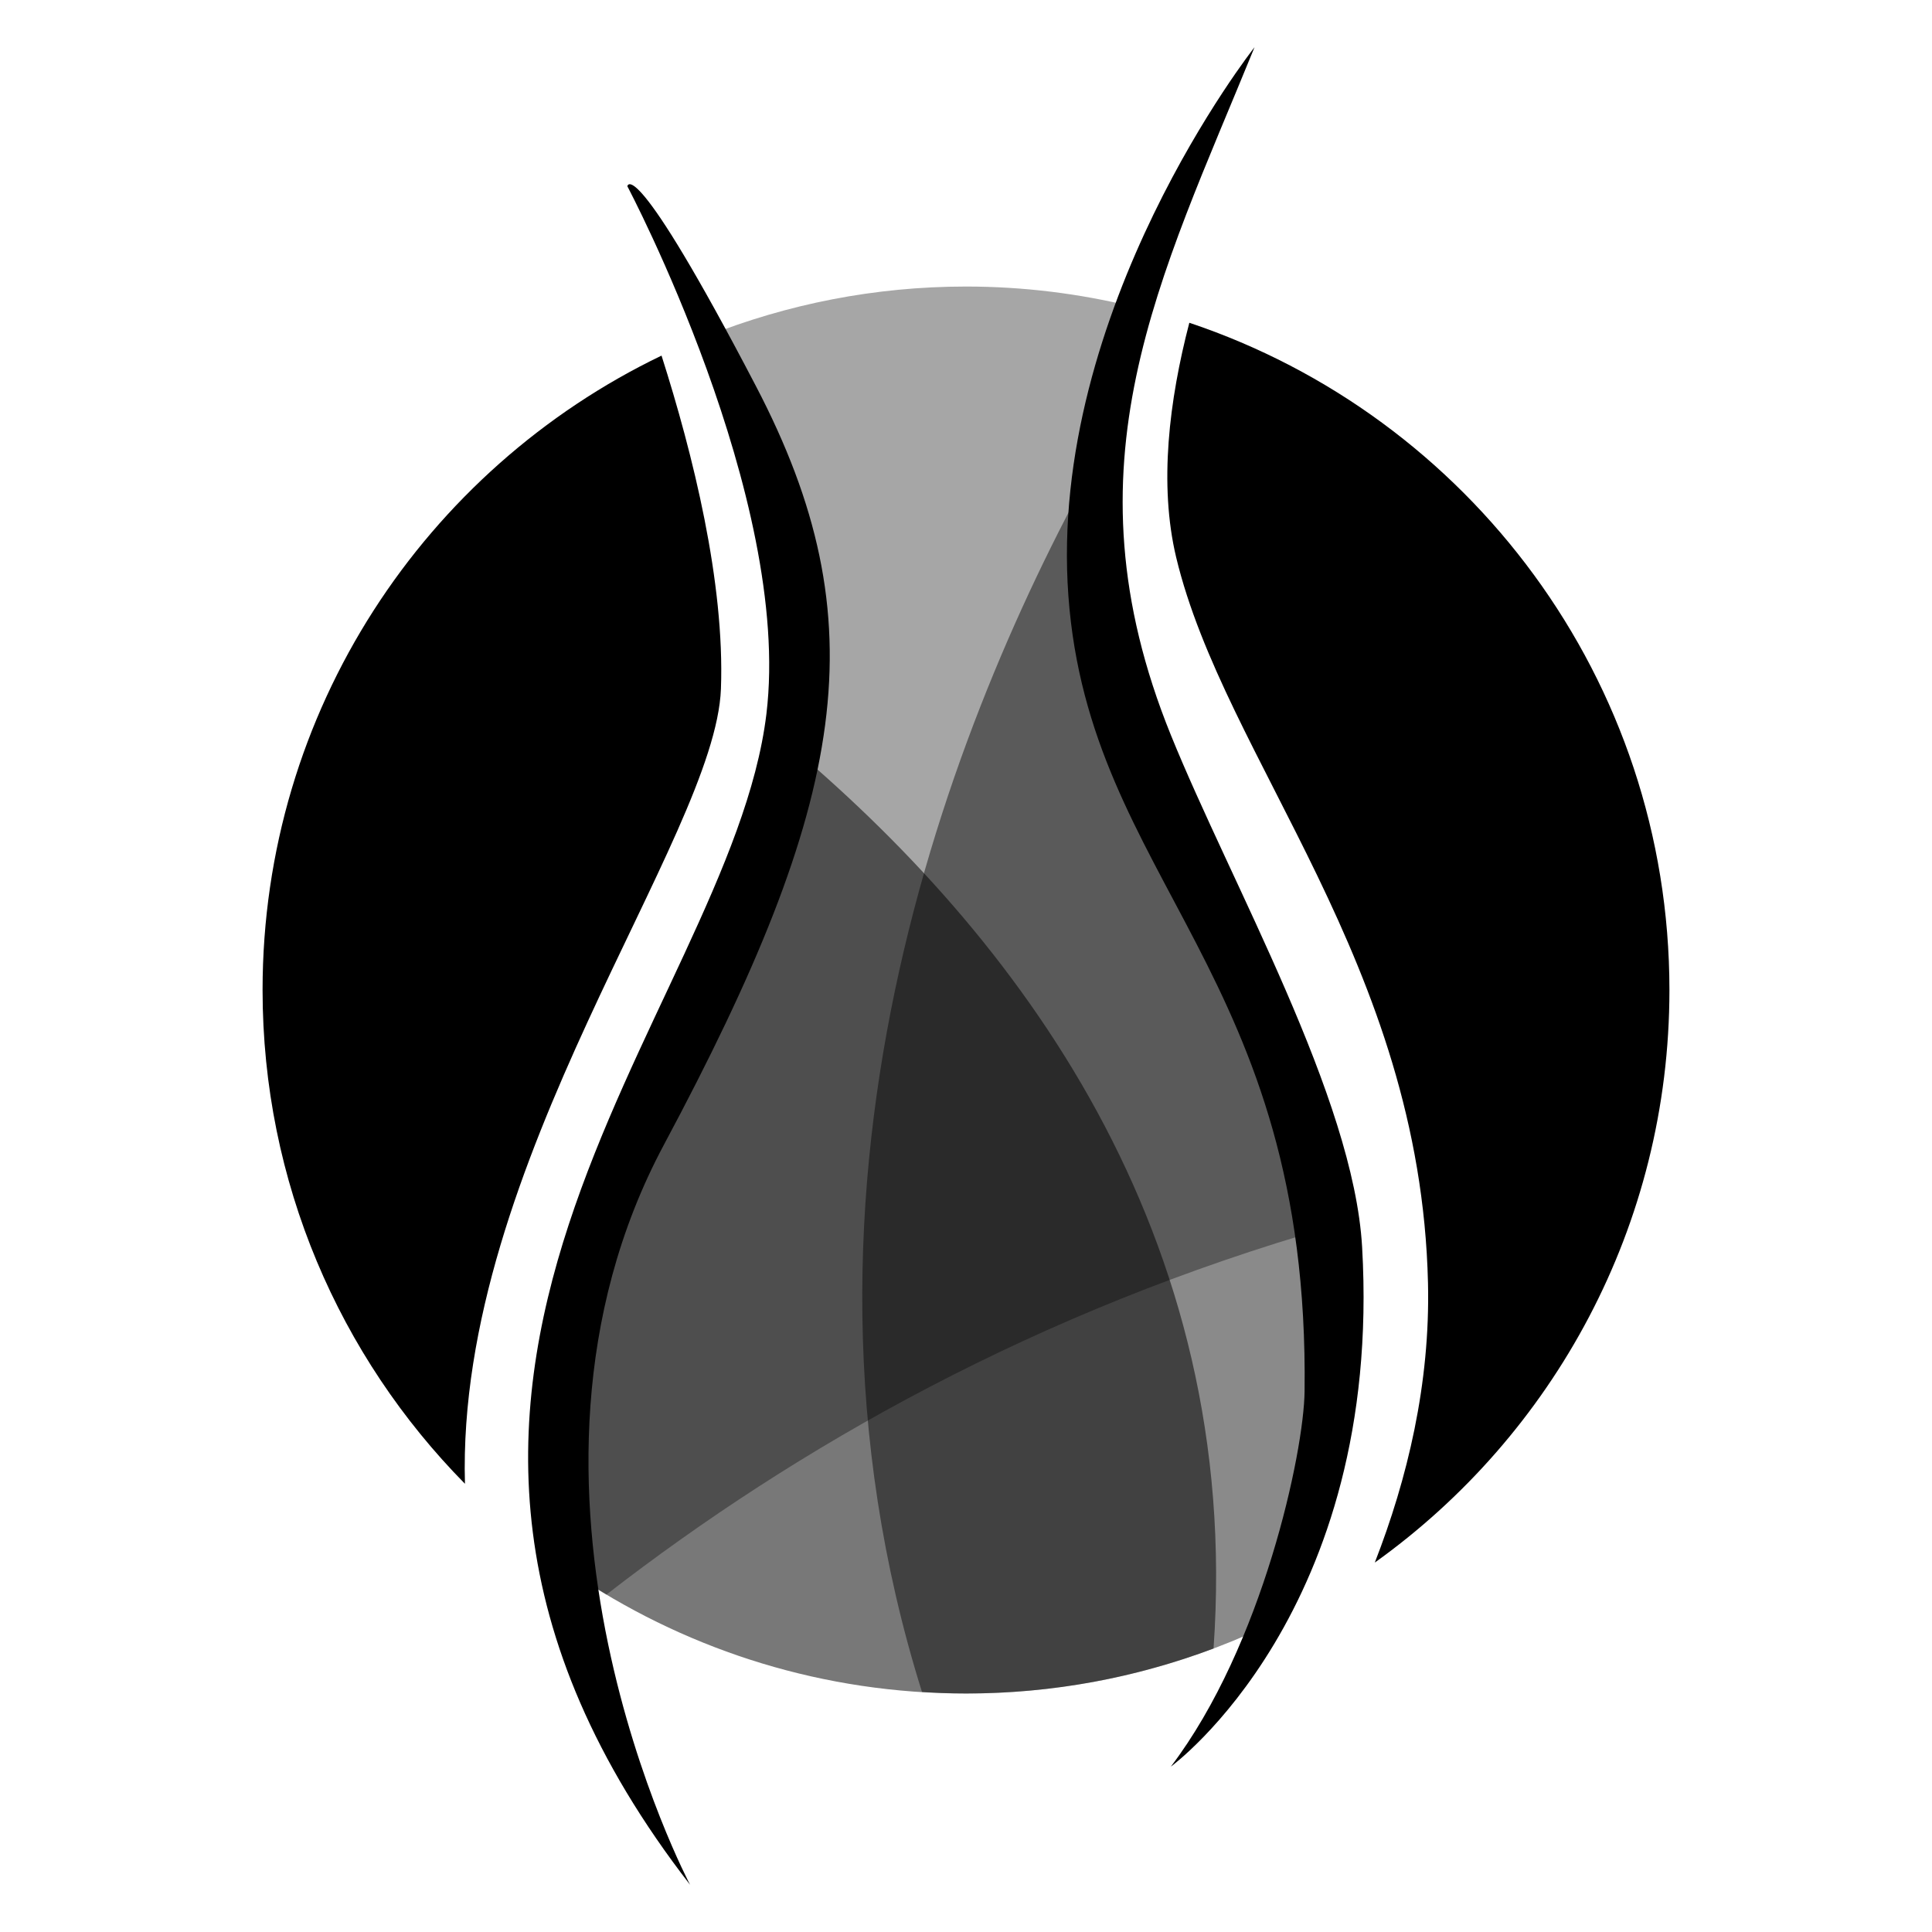
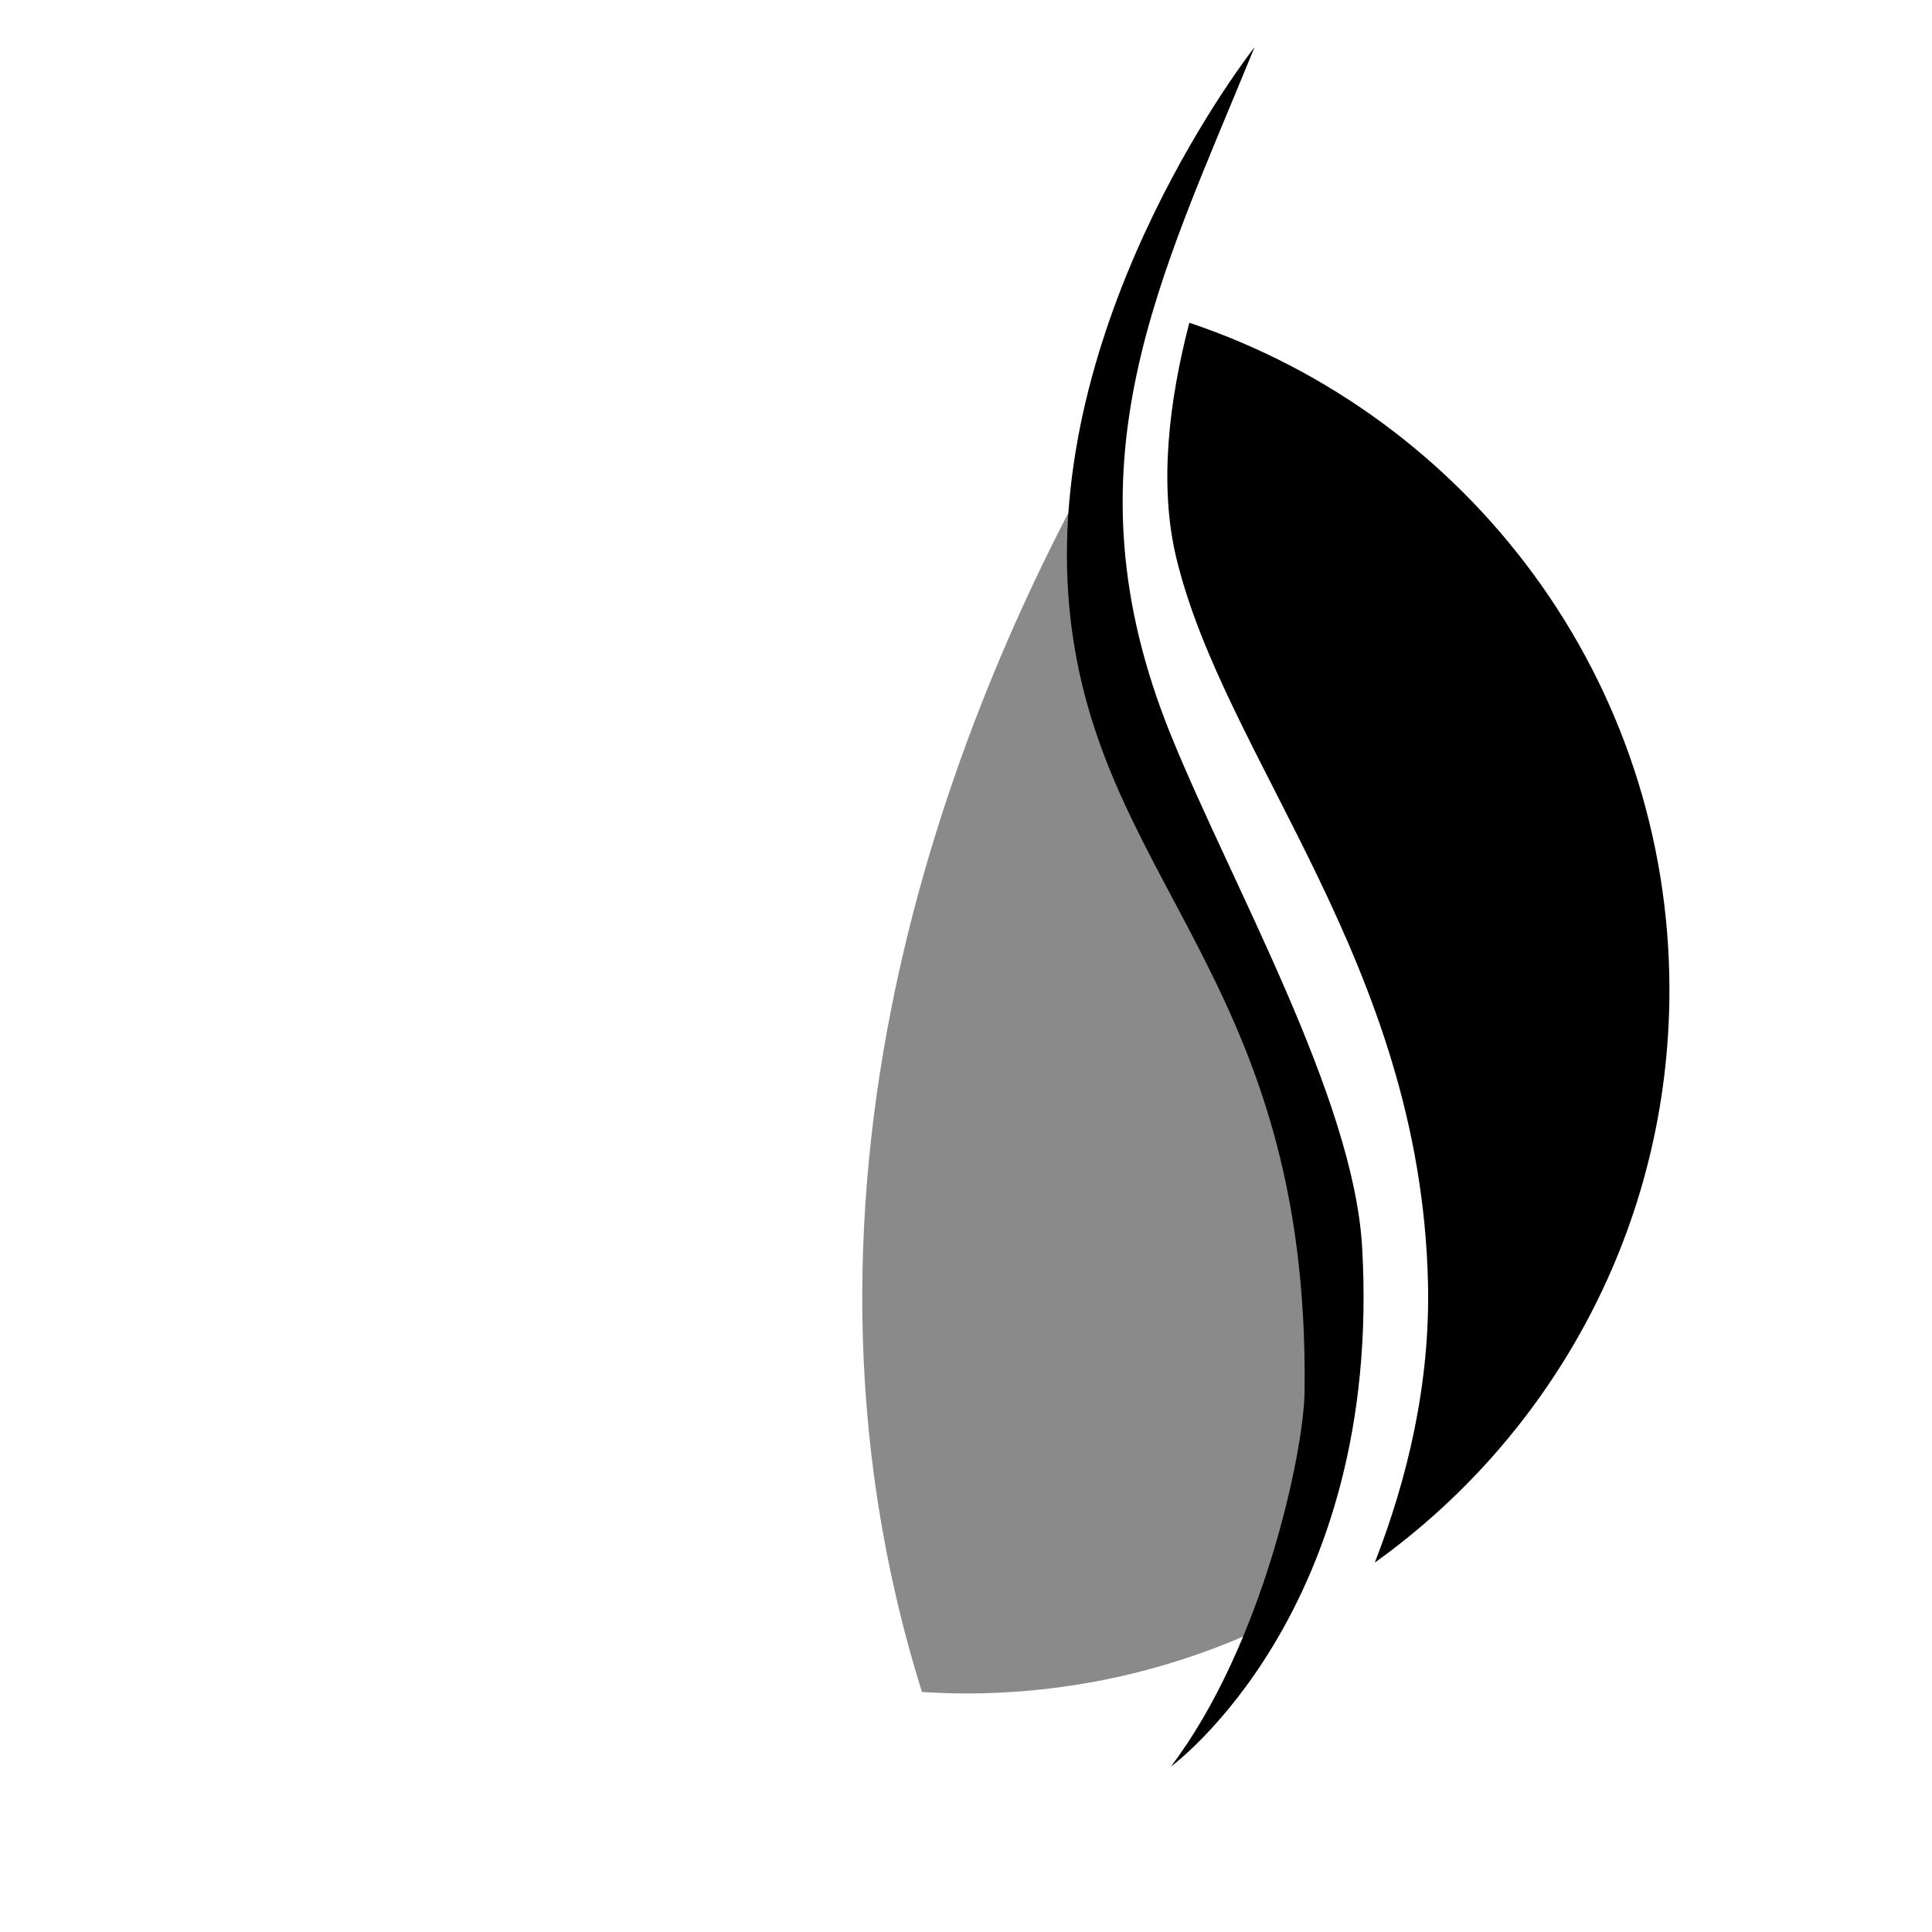
<svg xmlns="http://www.w3.org/2000/svg" version="1.1" id="Calque_1" x="0px" y="0px" width="32px" height="32px" viewBox="0 0 32 32" enable-background="new 0 0 32 32" xml:space="preserve">
  <g>
-     <path opacity="0.53" d="M12.954,12.244c-0.073,0.878-0.266,1.757-0.632,2.592c-1.299,2.962-3.767,5.976-2.687,11.32   c1.83,1.196,4.015,1.894,6.364,1.894c1.443,0,2.824-0.265,4.101-0.745C20.585,20.436,16.859,15.491,12.954,12.244z" />
-     <path opacity="0.35" d="M19.131,12.854c-1.151-2.086-1.053-5.102-0.377-7.777C17.871,4.862,16.949,4.746,16,4.746   c-1.515,0-2.959,0.292-4.286,0.817c0.774,1.878,2.075,5.925,0.608,9.272c-1.299,2.962-3.771,5.974-2.69,11.317   c0.136,0.089,0.273,0.176,0.413,0.259c3.164-2.454,7.129-4.696,12.009-6.095C21.635,18.321,20.584,15.485,19.131,12.854z" />
    <path opacity="0.46" fill-rule="evenodd" clip-rule="evenodd" d="M19.131,12.854c-0.84-1.521-1.015-3.536-0.786-5.553   c-2.429,4.26-5.743,12.211-3.074,20.723c0.241,0.015,0.484,0.025,0.729,0.025c1.666,0,3.249-0.352,4.683-0.982   c0.762-1.688,1.351-3.348,1.547-4.752C22.448,20.745,21.195,16.593,19.131,12.854z" />
    <path fill-rule="evenodd" clip-rule="evenodd" d="M20.779,0.782c0,0-3.43,4.346-3.083,9.089s3.999,6.216,3.912,13.175   c-0.012,1.007-0.692,4.208-2.215,6.215c0,0,3.515-2.563,3.168-8.605c-0.142-2.483-2.165-6.007-3.168-8.482   C17.576,7.692,19.217,4.616,20.779,0.782z" />
-     <path fill-rule="evenodd" clip-rule="evenodd" d="M10.391,3.085c0,0,2.736,5.165,2.303,8.742   c-0.606,5.003-7.703,11.081-1.264,19.391c0,0-3.479-6.562-0.433-12.258s3.566-8.656,1.522-12.568   C10.477,2.479,10.391,3.085,10.391,3.085z" />
-     <path d="M4.349,16.397c0-4.628,2.698-8.626,6.608-10.507c0.521,1.633,1.049,3.759,0.984,5.518c-0.09,2.464-4.389,7.864-4.24,13.168   C5.628,22.472,4.349,19.584,4.349,16.397z" />
    <path d="M19.699,5.346c4.622,1.547,7.952,5.91,7.952,11.052c0,3.91-1.926,7.37-4.88,9.483c0.539-1.383,0.92-2.963,0.881-4.631   c-0.123-5.301-3.37-8.671-4.171-12.019C19.193,8.024,19.364,6.632,19.699,5.346z" />
  </g>
</svg>